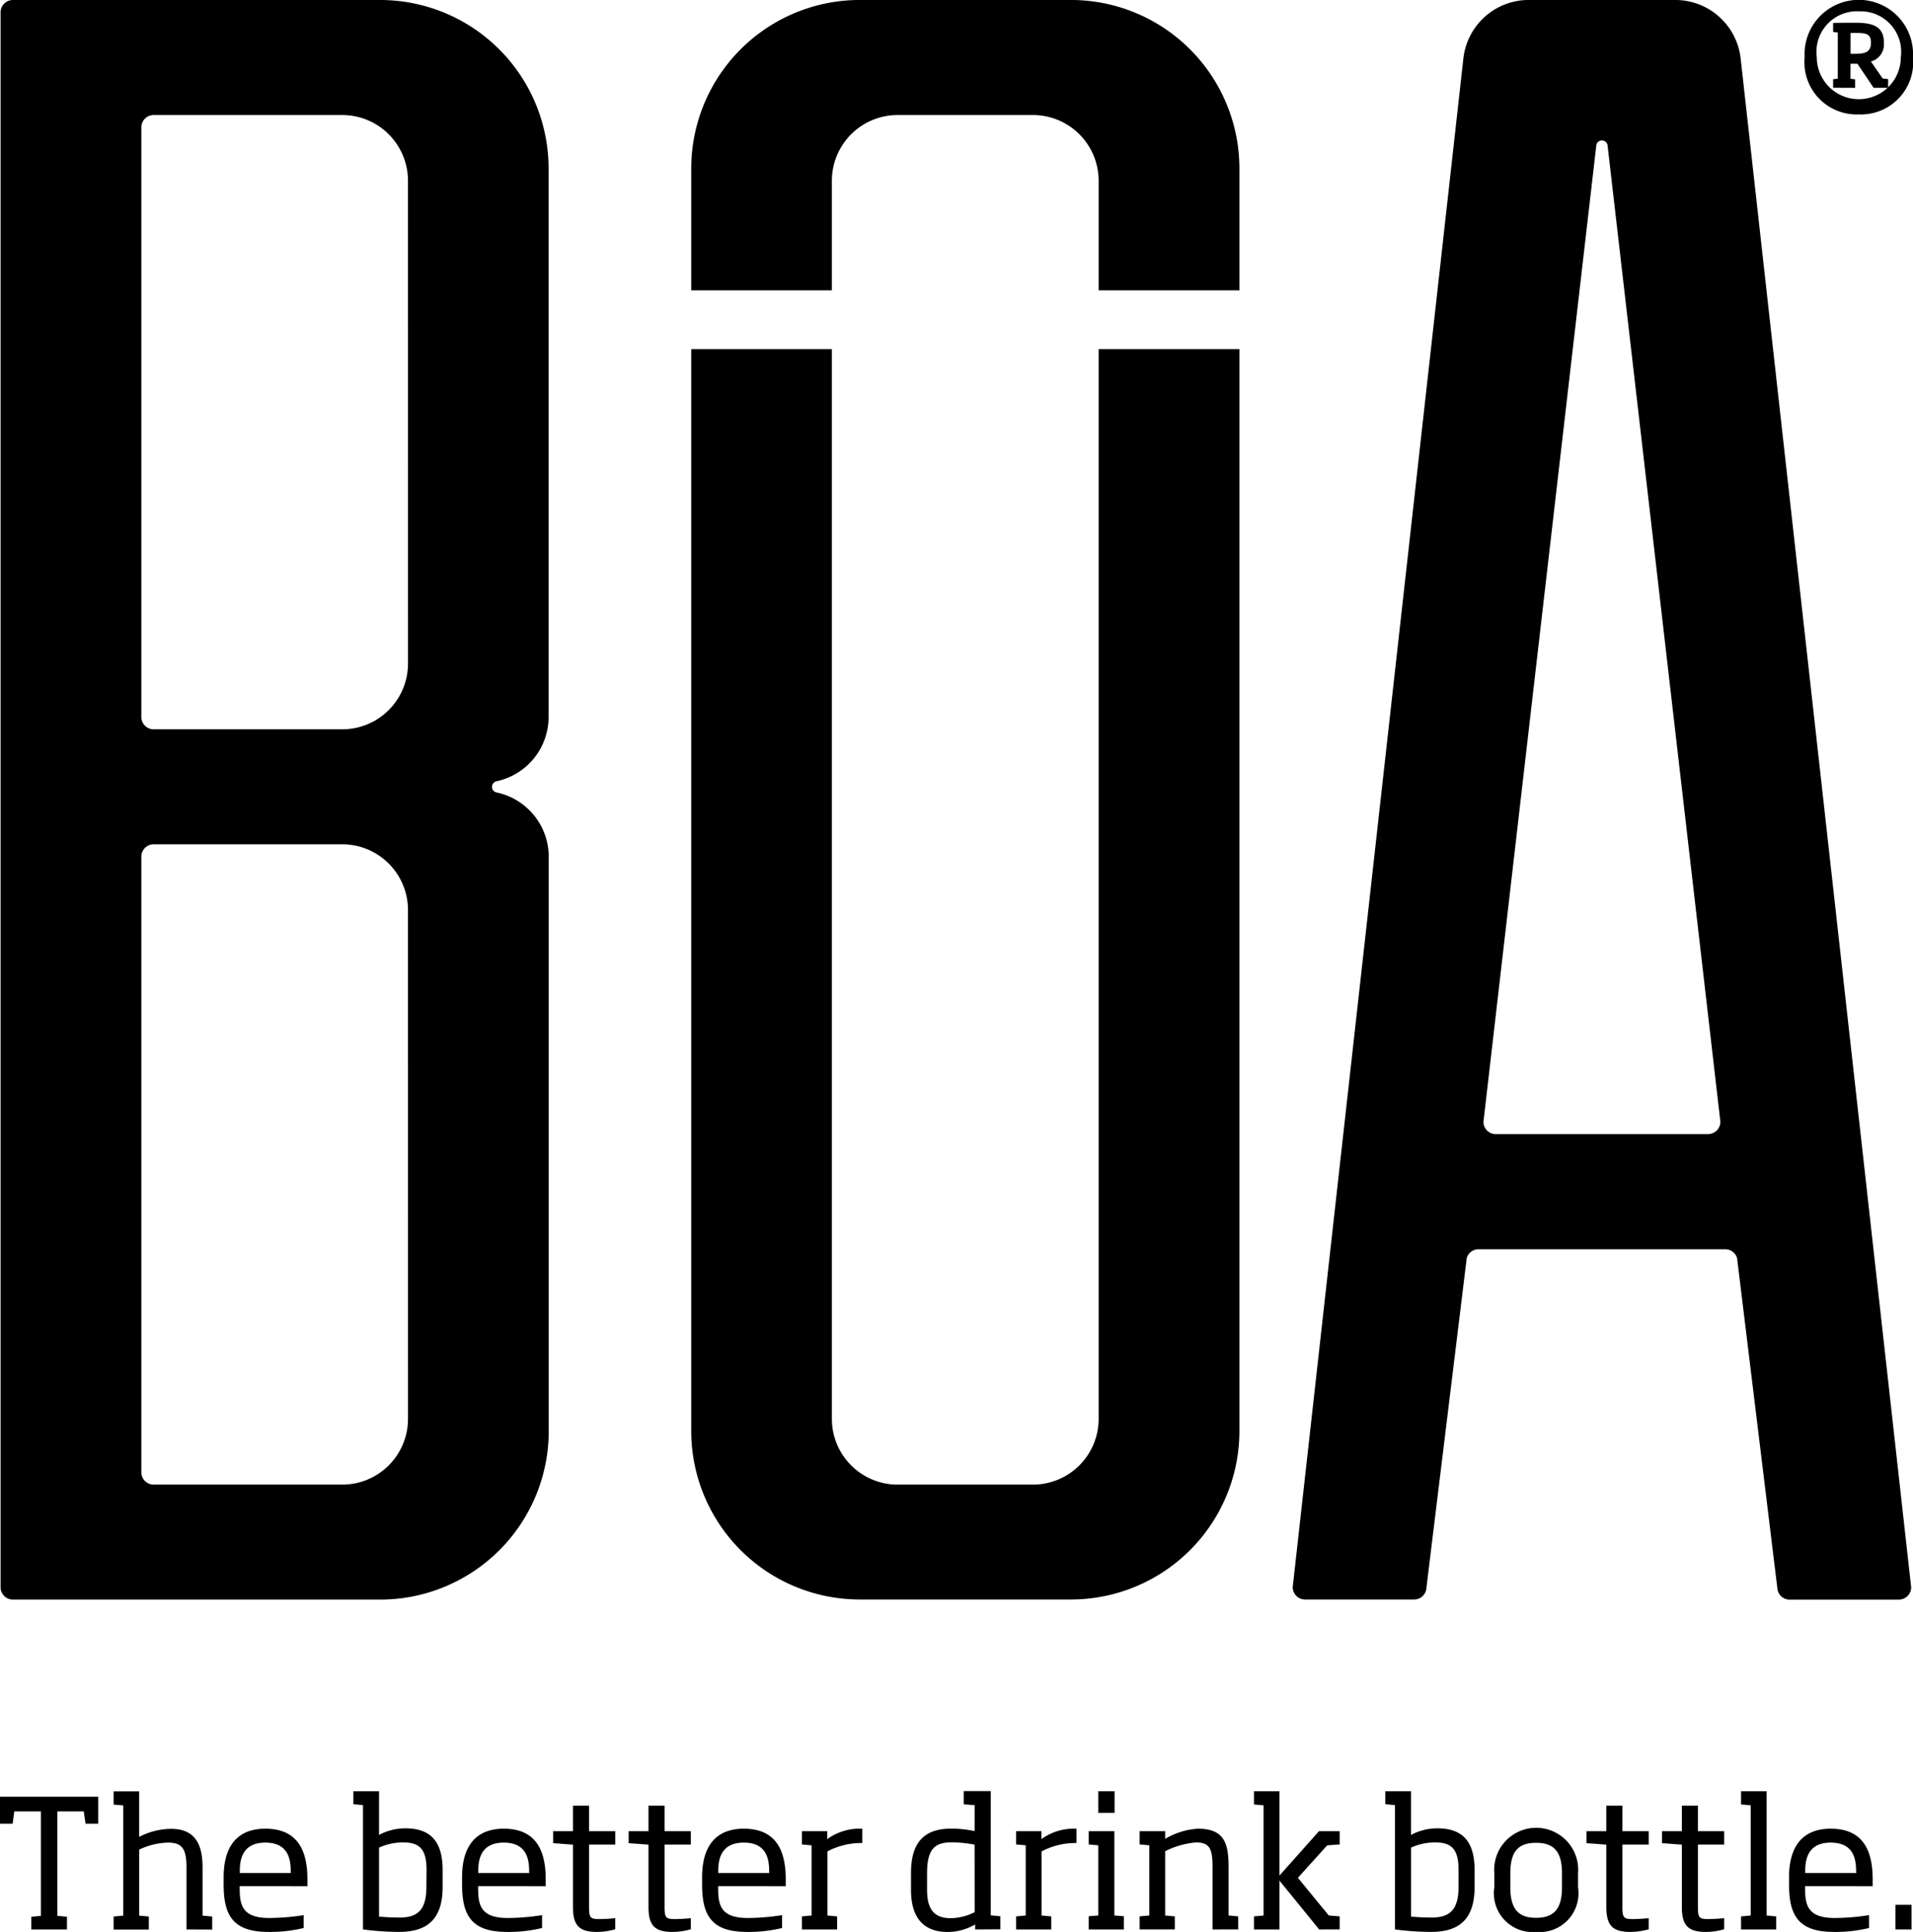
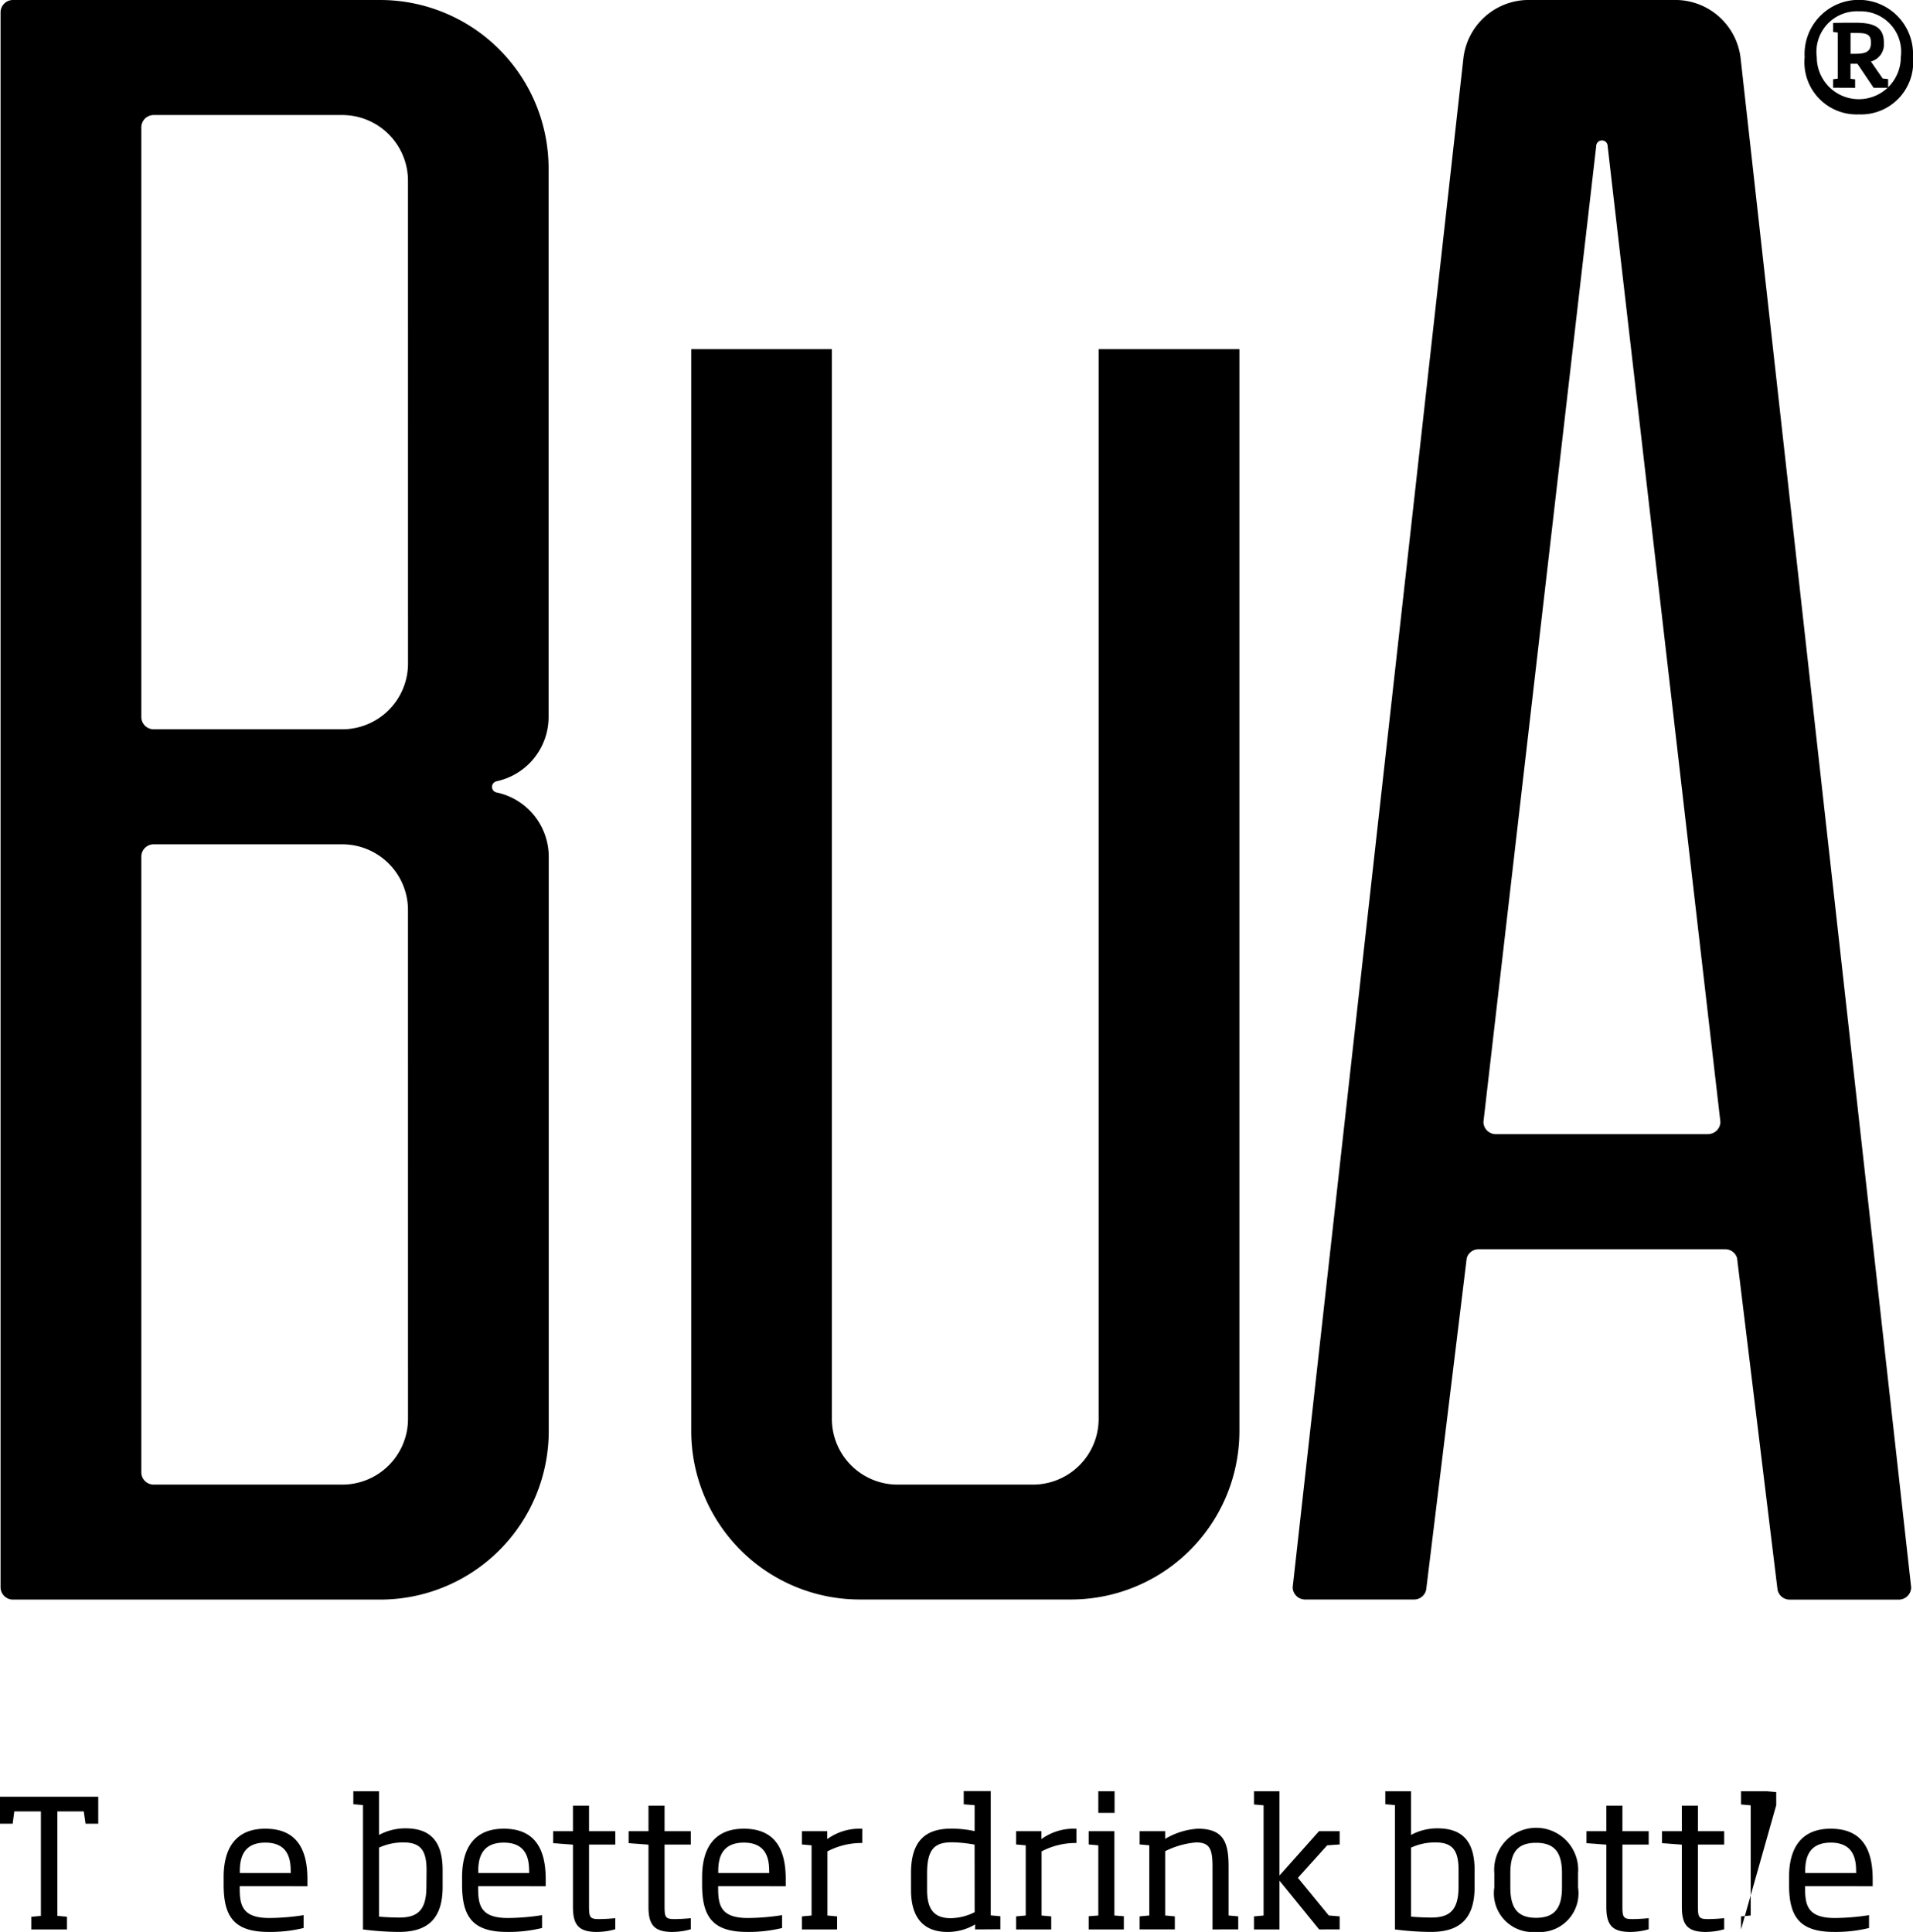
<svg xmlns="http://www.w3.org/2000/svg" width="63.752" height="64.388" viewBox="0 0 63.752 64.388">
  <defs>
    <clipPath id="clip-path">
      <rect id="矩形_77" data-name="矩形 77" width="63.752" height="64.387" fill="none" />
    </clipPath>
  </defs>
  <g id="组_72" data-name="组 72" transform="translate(0)">
    <g id="组_71" data-name="组 71" transform="translate(0)">
      <g id="组_70" data-name="组 70" clip-path="url(#clip-path)">
-         <path id="路径_200" data-name="路径 200" d="M51.1,9.677V6.026A2.19,2.19,0,0,1,53.3,3.835h4.5a2.191,2.191,0,0,1,2.19,2.191V9.677h4.691V5.618A5.617,5.617,0,0,0,59.064,0H52.029a5.617,5.617,0,0,0-5.616,5.616V9.677Z" transform="translate(-23.377 -0.001)" />
        <path id="路径_201" data-name="路径 201" d="M59.99,23.445V59.1A2.191,2.191,0,0,1,57.8,61.288H53.3A2.191,2.191,0,0,1,51.1,59.1V23.445H46.413V59.5a5.617,5.617,0,0,0,5.616,5.617h7.035A5.617,5.617,0,0,0,64.681,59.5V23.445Z" transform="translate(-23.377 -11.809)" />
        <path id="路径_202" data-name="路径 202" d="M16.56,26.039l.042-.009a2.191,2.191,0,0,0,1.7-2.134V5.617A5.616,5.616,0,0,0,12.691,0H.45A.412.412,0,0,0,.039.412V52.9a.412.412,0,0,0,.411.411h12.24A5.617,5.617,0,0,0,18.307,47.7V28.553a2.191,2.191,0,0,0-1.7-2.134l-.039-.008a.19.19,0,0,1,0-.372M13.617,47.288a2.191,2.191,0,0,1-2.191,2.191H5.141a.411.411,0,0,1-.411-.411V28.549a.412.412,0,0,1,.411-.41h6.284a2.191,2.191,0,0,1,2.191,2.191Zm0-25.173a2.191,2.191,0,0,1-2.189,2.191H5.14a.412.412,0,0,1-.41-.41V4.244a.412.412,0,0,1,.406-.41h6.289a2.191,2.191,0,0,1,2.191,2.191Z" transform="translate(-0.02)" />
        <path id="路径_203" data-name="路径 203" d="M101.729,1.959A2.192,2.192,0,0,0,99.55,0H94.666a2.192,2.192,0,0,0-2.179,1.957L86.8,52.9a.412.412,0,0,0,.412.409h3.637a.411.411,0,0,0,.4-.328L92.6,41.929a.41.41,0,0,1,.368-.293h8.272a.41.41,0,0,1,.369.293l1.349,11.056a.411.411,0,0,0,.4.328H107a.412.412,0,0,0,.411-.409ZM100.647,37.8H93.568a.411.411,0,0,1-.411-.411v0L96.915,4.872h0a.19.19,0,1,1,.381,0h0l3.757,32.515v0a.411.411,0,0,1-.411.411" transform="translate(-43.72 -0.001)" />
        <path id="路径_204" data-name="路径 204" d="M122.977,3.814a1.74,1.74,0,0,1-1.805-1.906,1.808,1.808,0,1,1,3.61,0,1.74,1.74,0,0,1-1.805,1.906m0-3.436a1.351,1.351,0,0,0-1.4,1.529,1.4,1.4,0,1,0,2.8,0A1.35,1.35,0,0,0,122.977.379m-.856,2.546V2.642l.155-.02V1.086l-.155-.02v-.3c.243-.007.485-.007.741-.007.54,0,.95.1.95.653v.02a.586.586,0,0,1-.431.619l.391.566.182.02v.289h-.484l-.539-.8H122.7v.5l.154.02v.282Zm1.26-1.515c0-.29-.181-.31-.519-.31h-.16v.694h.168c.343,0,.511-.075.511-.364Z" transform="translate(-61.031 -0.001)" />
        <path id="路径_205" data-name="路径 205" d="M2.851,121.548l-.06-.411H1.911v3.482l.321.03v.422H1.042v-.422l.321-.03v-3.482H.476l-.054.411H0v-.9H3.274v.9Z" transform="translate(0 -60.767)" />
-         <path id="路径_206" data-name="路径 206" d="M10.056,124.884v-2.071c0-.643-.167-.822-.619-.822a2.352,2.352,0,0,0-.958.233v2.2l.322.03v.434H7.627v-.434l.322-.03v-3.672l-.322-.029v-.441h.851v1.518a2.354,2.354,0,0,1,1.065-.268c.714,0,1.048.41,1.048,1.268v1.624l.322.03v.434Z" transform="translate(-3.841 -60.58)" />
        <path id="路径_207" data-name="路径 207" d="M15.55,124.712v.066c0,.565.083.994.988.994a7.643,7.643,0,0,0,1.143-.095v.428a4.7,4.7,0,0,1-1.166.131c-1.161,0-1.5-.518-1.5-1.577v-.25c0-1.03.458-1.613,1.387-1.613.964,0,1.405.578,1.405,1.679v.238Zm1.7-.5c0-.4-.083-.952-.845-.952s-.851.554-.851.952v.06h1.7Z" transform="translate(-7.562 -61.849)" />
        <path id="路径_208" data-name="路径 208" d="M25.244,124.967a9.694,9.694,0,0,1-1.2-.083v-4.143l-.322-.03v-.434h.857v1.458a1.852,1.852,0,0,1,.881-.22c.845,0,1.238.446,1.238,1.393v.559c0,1.047-.482,1.5-1.453,1.5m.917-2.065c0-.661-.208-.917-.768-.917a1.9,1.9,0,0,0-.815.173v2.3c.149.012.387.03.678.03.613,0,.9-.25.9-1.03Z" transform="translate(-11.947 -60.58)" />
        <path id="路径_209" data-name="路径 209" d="M31.559,124.712v.066c0,.565.083.994.988.994a7.643,7.643,0,0,0,1.143-.095v.428a4.7,4.7,0,0,1-1.166.131c-1.16,0-1.5-.518-1.5-1.577v-.25c0-1.03.459-1.613,1.387-1.613.964,0,1.4.578,1.4,1.679v.238Zm1.7-.5c0-.4-.083-.952-.845-.952s-.851.554-.851.952v.06h1.7Z" transform="translate(-15.625 -61.849)" />
        <path id="路径_210" data-name="路径 210" d="M38.609,125.457c-.6,0-.809-.214-.809-.833v-2.077l-.661-.048v-.4H37.8v-.851h.536v.851h.875v.446h-.875V124.6c0,.369.029.428.333.428.185,0,.44-.018.541-.03v.369a2.224,2.224,0,0,1-.6.089" transform="translate(-18.706 -61.069)" />
        <path id="路径_211" data-name="路径 211" d="M43.682,125.457c-.6,0-.81-.214-.81-.833v-2.077l-.661-.048v-.4h.661v-.851h.536v.851h.875v.446h-.875V124.6c0,.369.03.428.333.428.185,0,.441-.018.542-.03v.369a2.227,2.227,0,0,1-.6.089" transform="translate(-21.261 -61.069)" />
        <path id="路径_212" data-name="路径 212" d="M47.676,124.712v.066c0,.565.083.994.988.994a7.642,7.642,0,0,0,1.143-.095v.428a4.7,4.7,0,0,1-1.166.131c-1.16,0-1.5-.518-1.5-1.577v-.25c0-1.03.459-1.613,1.387-1.613.964,0,1.4.578,1.4,1.679v.238Zm1.7-.5c0-.4-.083-.952-.845-.952s-.852.554-.852.952v.06h1.7Z" transform="translate(-23.743 -61.849)" />
        <path id="路径_213" data-name="路径 213" d="M54.694,123.552v2.137l.322.03v.434H53.843v-.434l.322-.03v-2.339l-.322-.029v-.441h.845v.262a1.837,1.837,0,0,1,1.166-.345v.476a2.425,2.425,0,0,0-1.16.279" transform="translate(-27.119 -61.849)" />
        <path id="路径_214" data-name="路径 214" d="M63.307,124.884v-.166a1.806,1.806,0,0,1-.917.25c-.768,0-1.22-.434-1.22-1.4V123c0-1.173.589-1.476,1.352-1.476a3.745,3.745,0,0,1,.768.083v-.864l-.363-.029v-.441h.9v4.142l.321.03v.434Zm-.018-2.827a4.711,4.711,0,0,0-.733-.077c-.529,0-.851.148-.851,1.023v.565c0,.649.239.941.786.941a1.8,1.8,0,0,0,.8-.2Z" transform="translate(-30.81 -60.58)" />
        <path id="路径_215" data-name="路径 215" d="M69.073,123.552v2.137l.321.03v.434H68.222v-.434l.322-.03v-2.339l-.322-.029v-.441h.845v.262a1.837,1.837,0,0,1,1.167-.345v.476a2.422,2.422,0,0,0-1.16.279" transform="translate(-34.361 -61.849)" />
        <path id="路径_216" data-name="路径 216" d="M73.1,124.884v-.44l.321-.024v-2.339l-.321-.029v-.441h.857v2.809l.315.024v.44Zm.321-4.607h.542V121h-.542Z" transform="translate(-36.819 -60.58)" />
        <path id="路径_217" data-name="路径 217" d="M78.949,126.153v-2.089c0-.6-.095-.81-.548-.81a2.786,2.786,0,0,0-1.03.292v2.142l.322.03v.434H76.52v-.434l.322-.03v-2.339l-.322-.029v-.441h.851v.256a2.411,2.411,0,0,1,1.09-.339c.869,0,1.023.471,1.023,1.268v1.624l.322.03v.434Z" transform="translate(-38.541 -61.849)" />
        <path id="路径_218" data-name="路径 218" d="M86.367,124.884l-1.321-1.625v1.625h-.851v-.434l.321-.03v-3.672l-.321-.029v-.441h.851v2.809l1.315-1.476h.69v.441l-.416.029-.976,1.083,1.029,1.255.363.03v.434Z" transform="translate(-42.406 -60.58)" />
        <path id="路径_219" data-name="路径 219" d="M94.532,124.967a9.707,9.707,0,0,1-1.2-.083v-4.143l-.321-.03v-.434h.857v1.458a1.852,1.852,0,0,1,.881-.22c.845,0,1.238.446,1.238,1.393v.559c0,1.047-.482,1.5-1.452,1.5m.917-2.065c0-.661-.208-.917-.768-.917a1.894,1.894,0,0,0-.815.173v2.3c.148.012.387.03.678.03.613,0,.905-.25.905-1.03Z" transform="translate(-46.845 -60.58)" />
        <path id="路径_220" data-name="路径 220" d="M101.728,126.236a1.292,1.292,0,0,1-1.393-1.482v-.476a1.4,1.4,0,1,1,2.791,0v.476a1.293,1.293,0,0,1-1.4,1.482m.864-1.958c0-.708-.262-1.012-.864-1.012s-.857.3-.857,1.012v.476c0,.708.262,1.012.857,1.012s.864-.3.864-1.012Z" transform="translate(-50.536 -61.849)" />
        <path id="路径_221" data-name="路径 221" d="M107.994,125.457c-.6,0-.81-.214-.81-.833v-2.077l-.661-.048v-.4h.661v-.851h.536v.851h.876v.446h-.876V124.6c0,.369.03.428.334.428.185,0,.441-.018.542-.03v.369a2.227,2.227,0,0,1-.6.089" transform="translate(-53.652 -61.069)" />
        <path id="路径_222" data-name="路径 222" d="M113.065,125.457c-.6,0-.809-.214-.809-.833v-2.077l-.661-.048v-.4h.661v-.851h.535v.851h.876v.446h-.876V124.6c0,.369.03.428.334.428.184,0,.44-.018.542-.03v.369a2.225,2.225,0,0,1-.6.089" transform="translate(-56.207 -61.069)" />
-         <path id="路径_223" data-name="路径 223" d="M116.9,124.884v-.434l.321-.03v-3.672l-.321-.029v-.441h.851v4.142l.321.03v.434Z" transform="translate(-58.878 -60.58)" />
+         <path id="路径_223" data-name="路径 223" d="M116.9,124.884v-.434l.321-.03v-3.672l-.321-.029v-.441h.851l.321.03v.434Z" transform="translate(-58.878 -60.58)" />
        <path id="路径_224" data-name="路径 224" d="M120.658,124.712v.066c0,.565.083.994.989.994a7.641,7.641,0,0,0,1.142-.095v.428a4.7,4.7,0,0,1-1.166.131c-1.161,0-1.5-.518-1.5-1.577v-.25c0-1.03.458-1.613,1.387-1.613.965,0,1.4.578,1.4,1.679v.238Zm1.7-.5c0-.4-.083-.952-.845-.952s-.851.554-.851.952v.06h1.7Z" transform="translate(-60.502 -61.849)" />
-         <rect id="矩形_76" data-name="矩形 76" width="0.536" height="0.821" transform="translate(63.168 63.483)" />
      </g>
    </g>
  </g>
</svg>